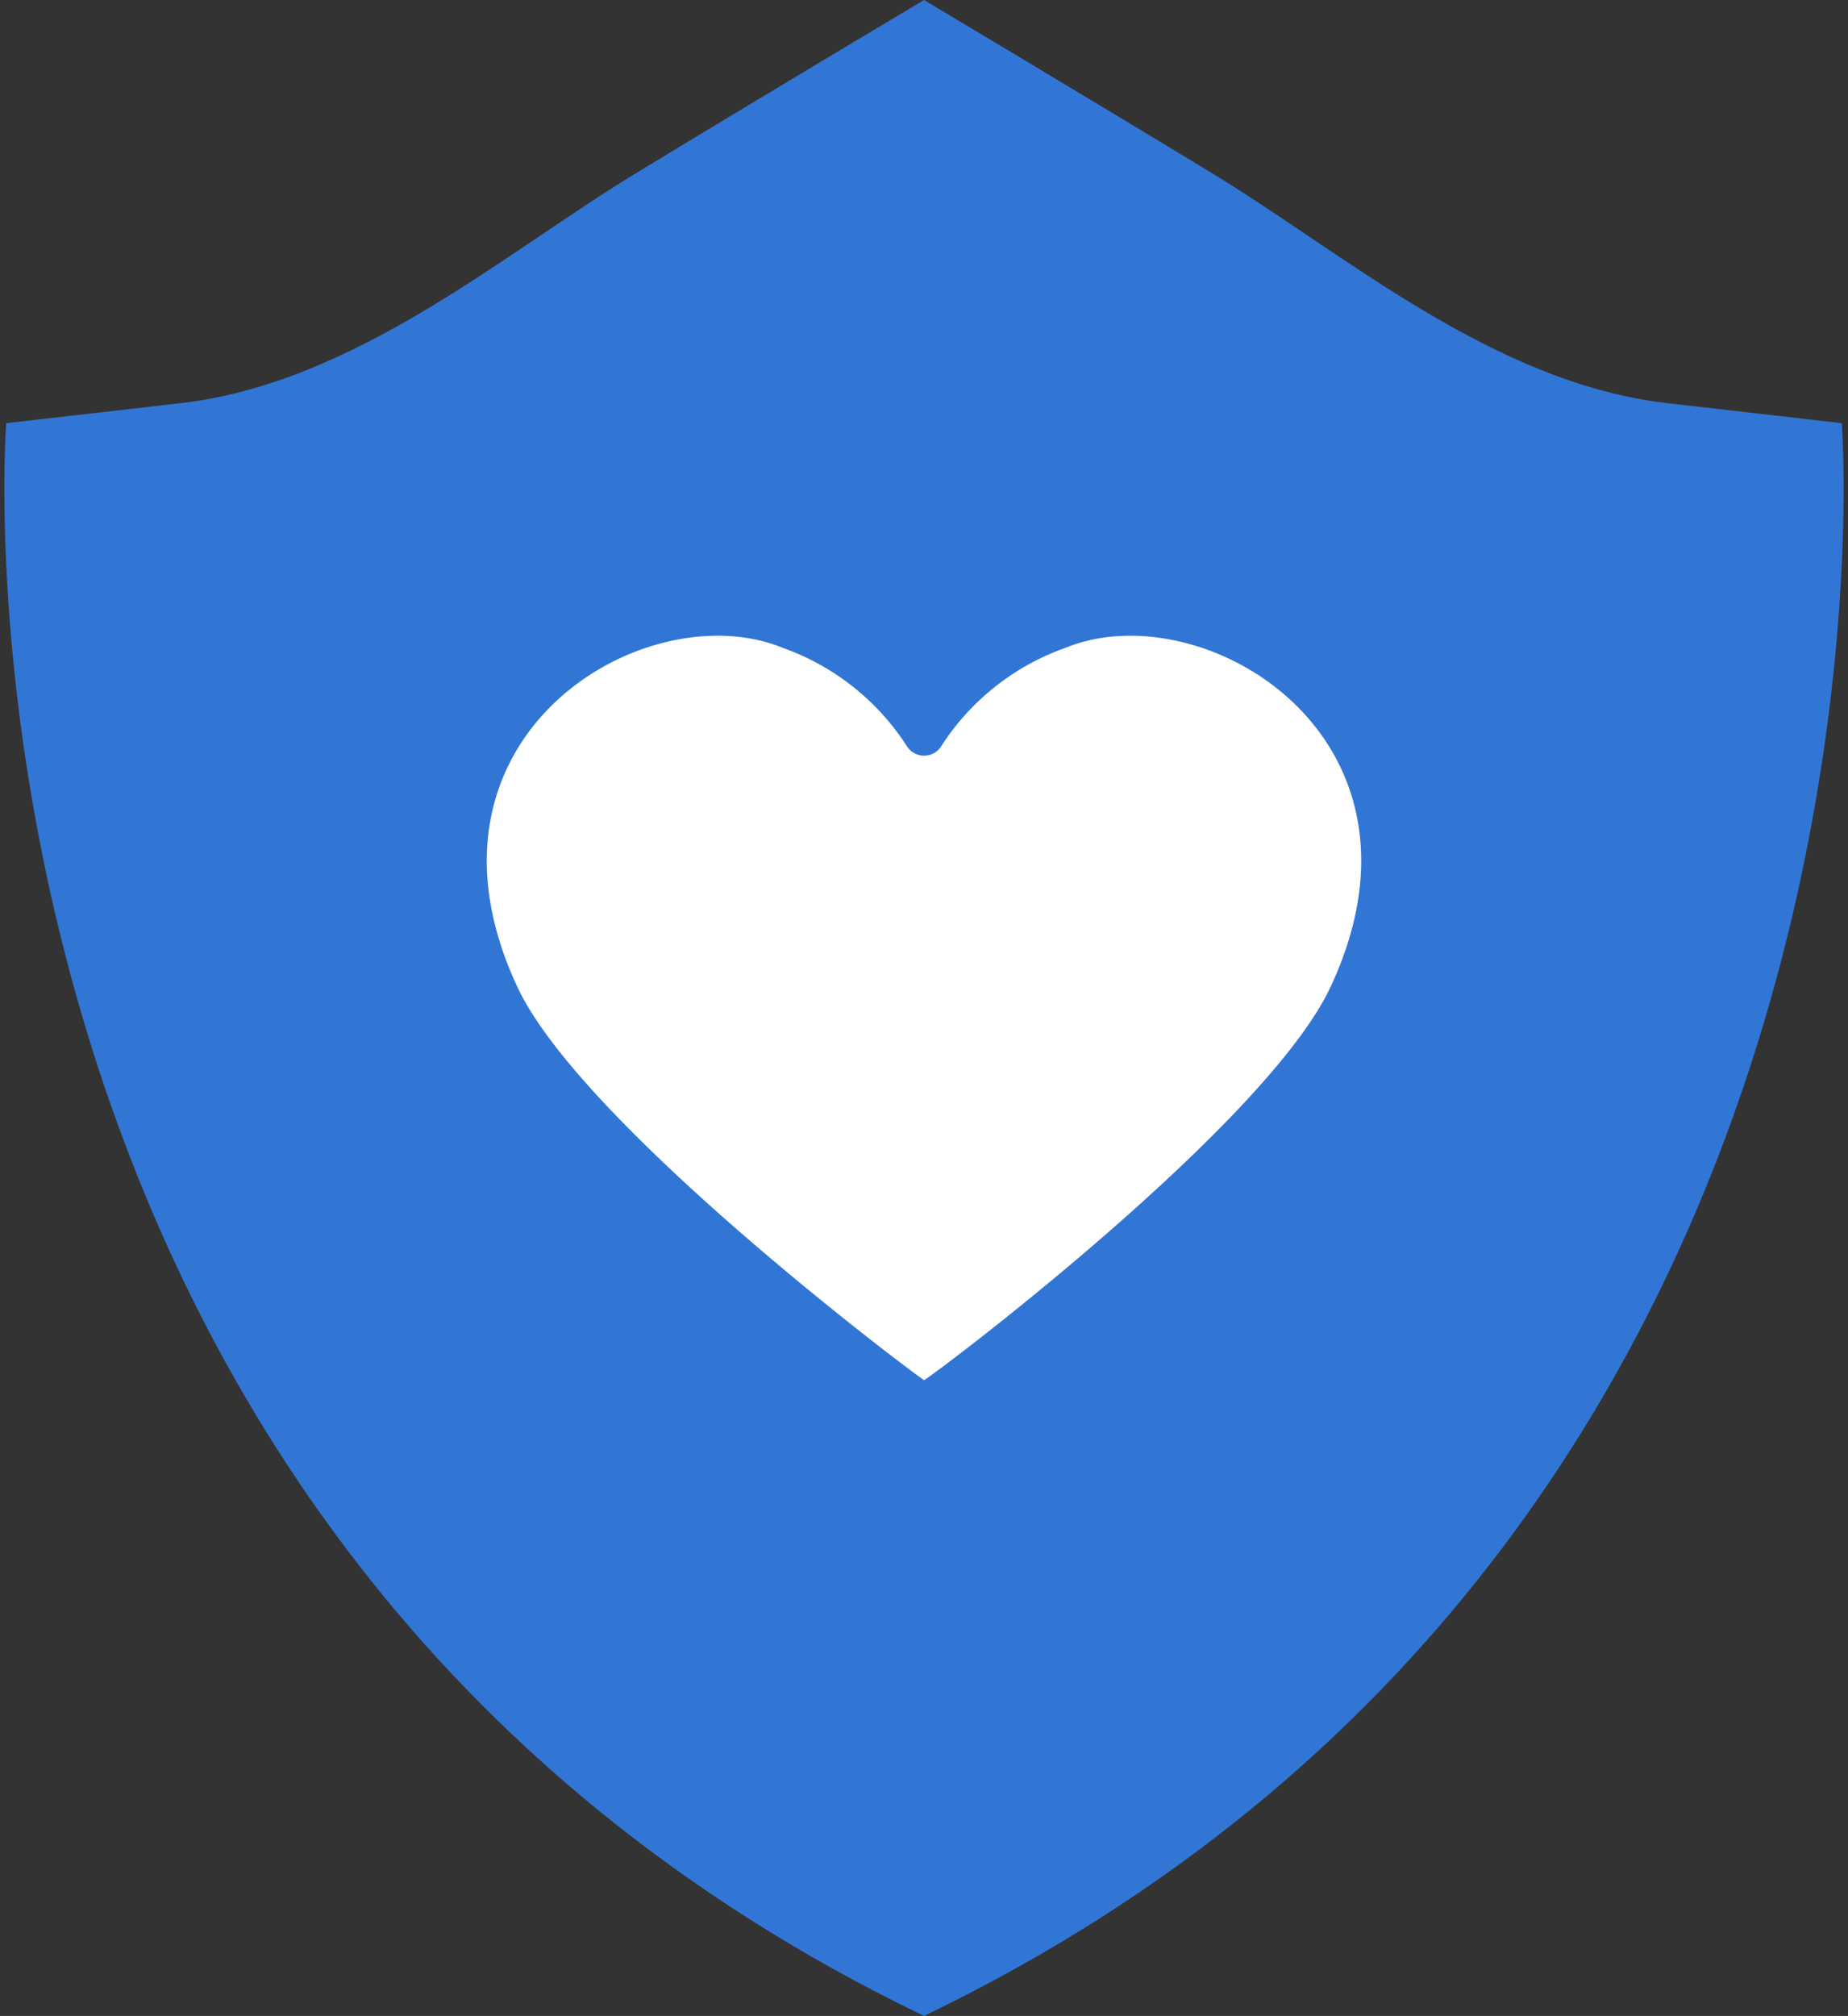
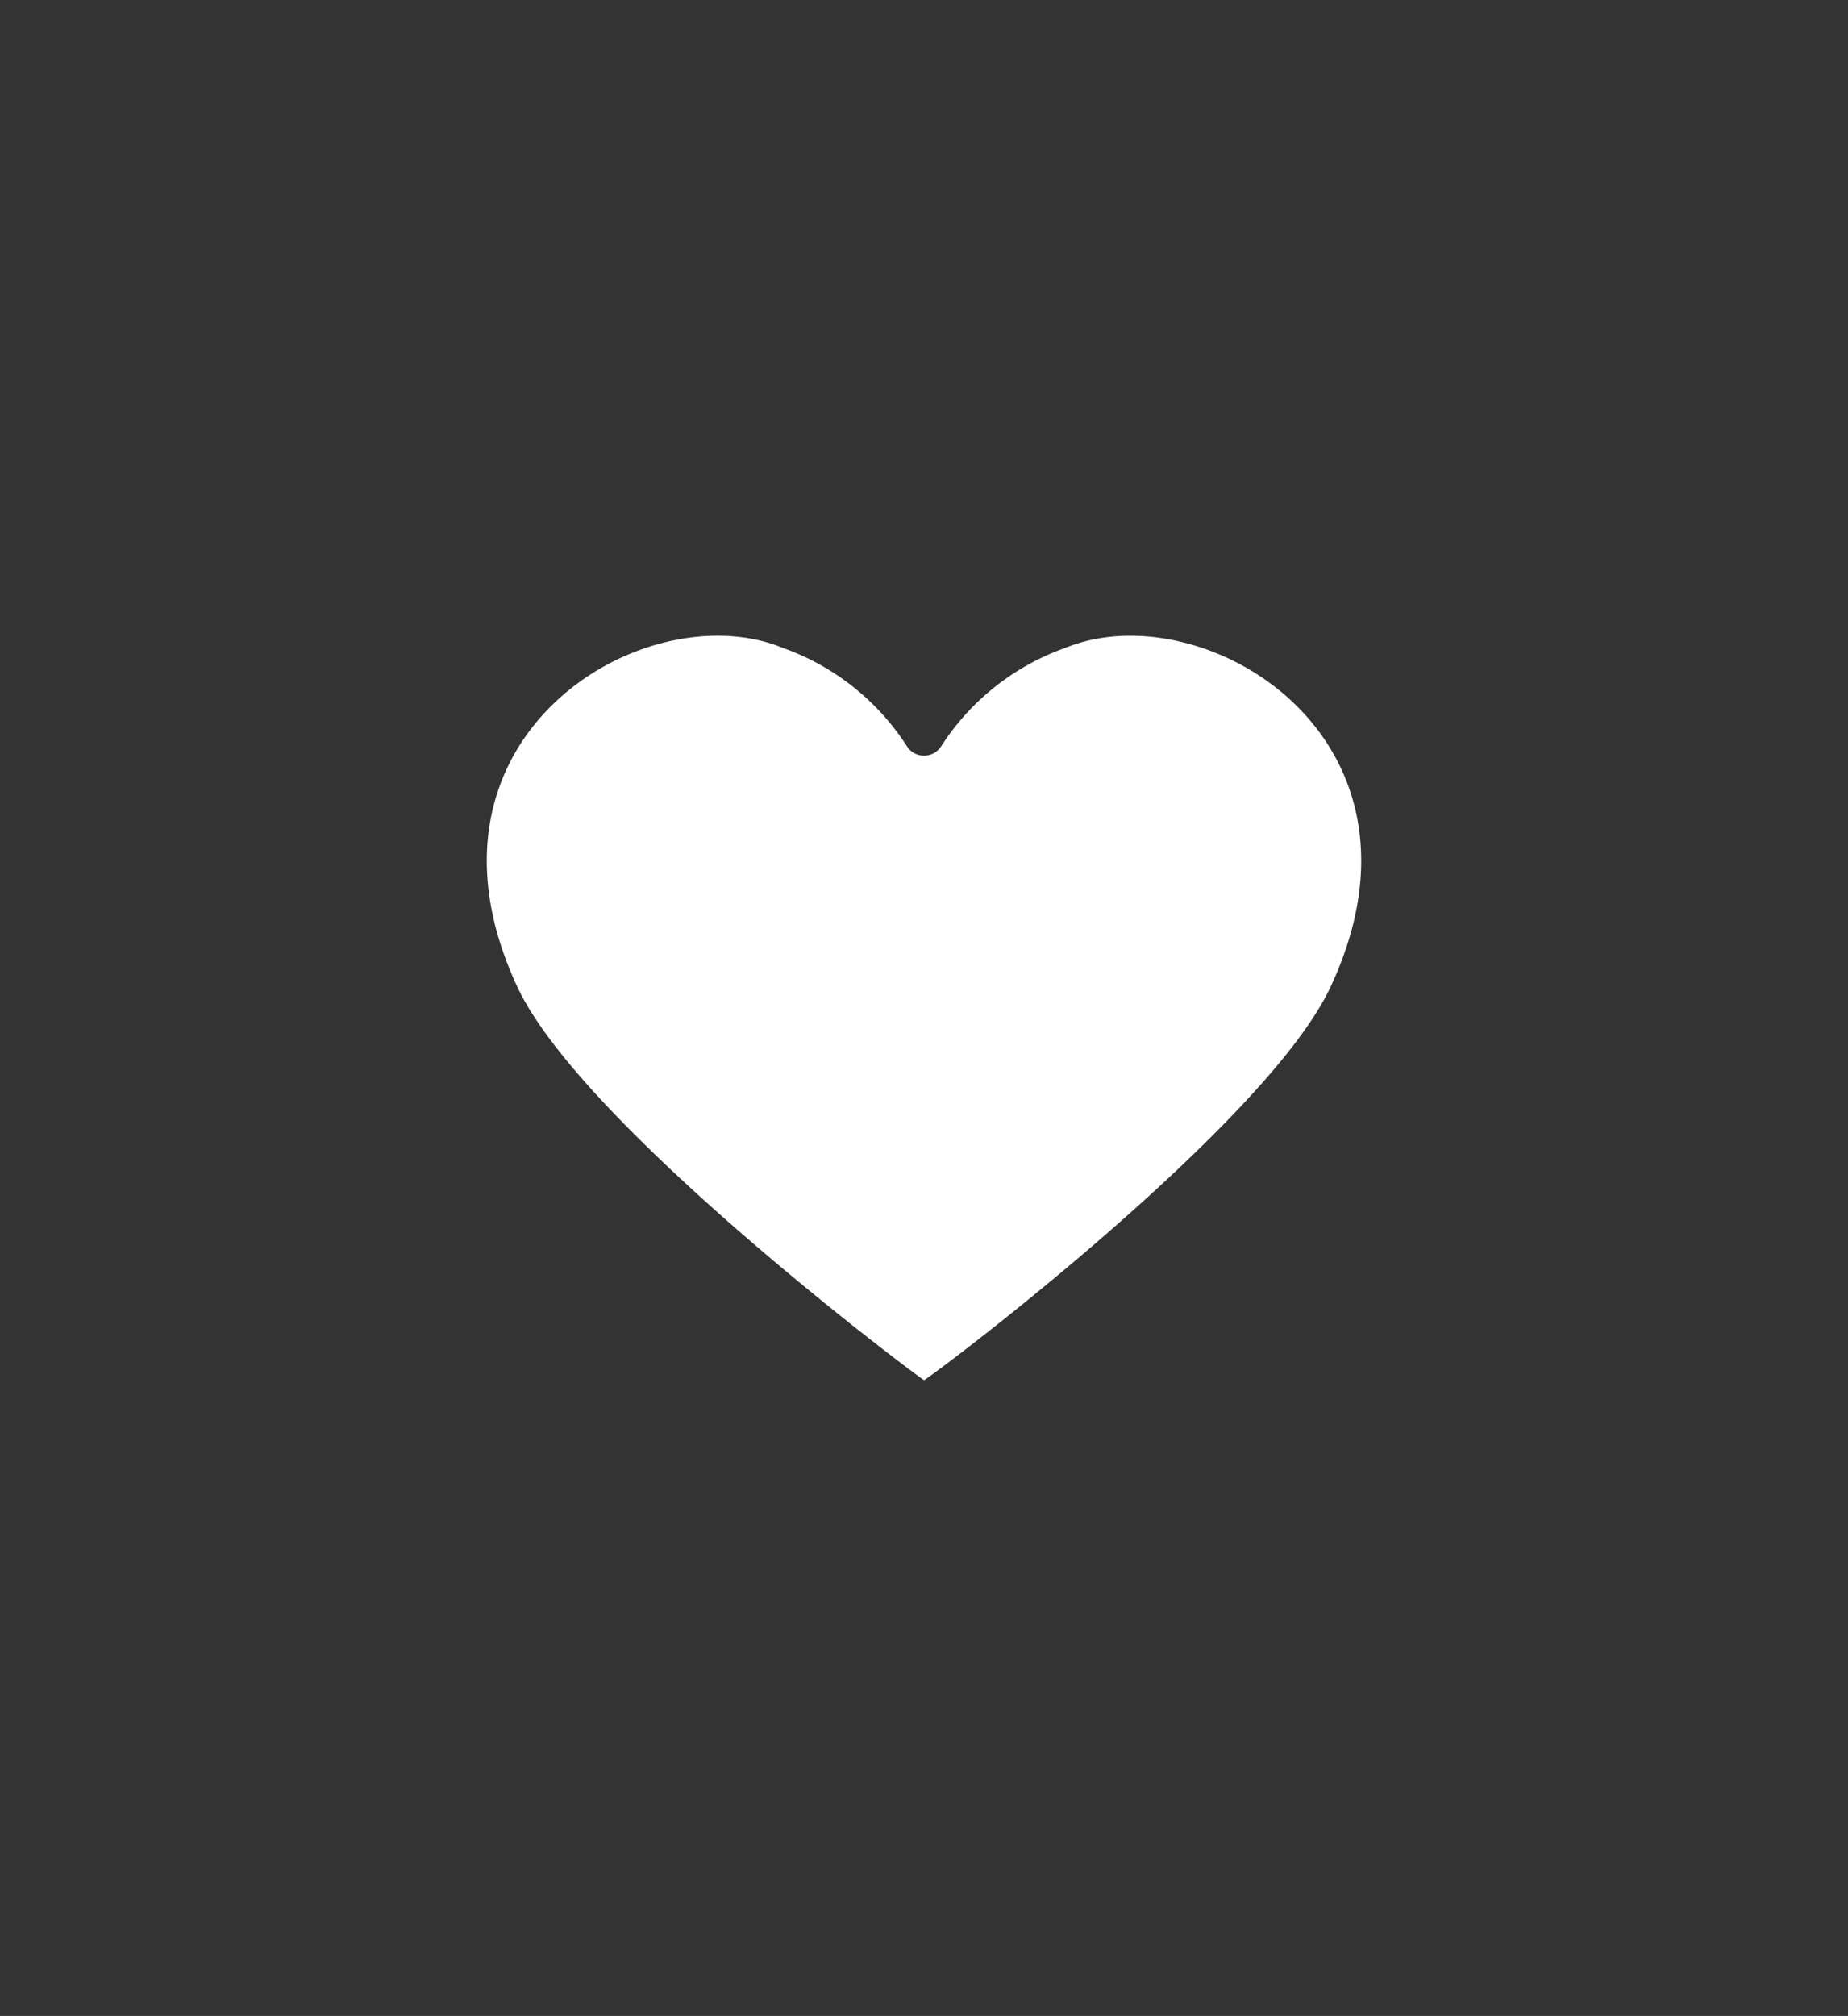
<svg xmlns="http://www.w3.org/2000/svg" id="mobile_tokuten5-icon" viewBox="0 0 141 153.742">
  <rect x="0" y="0" width="141" height="153.742" fill="#333333" stroke="none" />
  <defs>
    <style>
      .cls-1 {
        fill: #3176d5;
      }

      .cls-2 {
        fill: #fff;
      }
    </style>
  </defs>
  <g>
-     <path class="cls-1" d="M140.528,32.273l-13.3-1.525c-13.3-1.524-24.7-11.435-34.743-17.534S70.5,0,70.5,0,58.557,7.115,48.515,13.214,27.072,29.224,13.772,30.748L.472,32.273S-6.042,116.9,70.5,153.742C147.043,116.9,140.528,32.273,140.528,32.273Z" />
    <path id="a" class="cls-2" d="M81.26,49.418a18.659,18.659,0,0,0-9.409,7.433,1.552,1.552,0,0,1-2.692,0,18.678,18.678,0,0,0-9.409-7.433C49.2,45.074,30.591,56.243,39.474,75.268c4.871,10.427,29.767,29.15,31.031,29.991,1.657-1.053,26.173-19.642,31.013-29.991C110.418,56.256,91.8,45.078,81.26,49.418Z" />
  </g>
</svg>